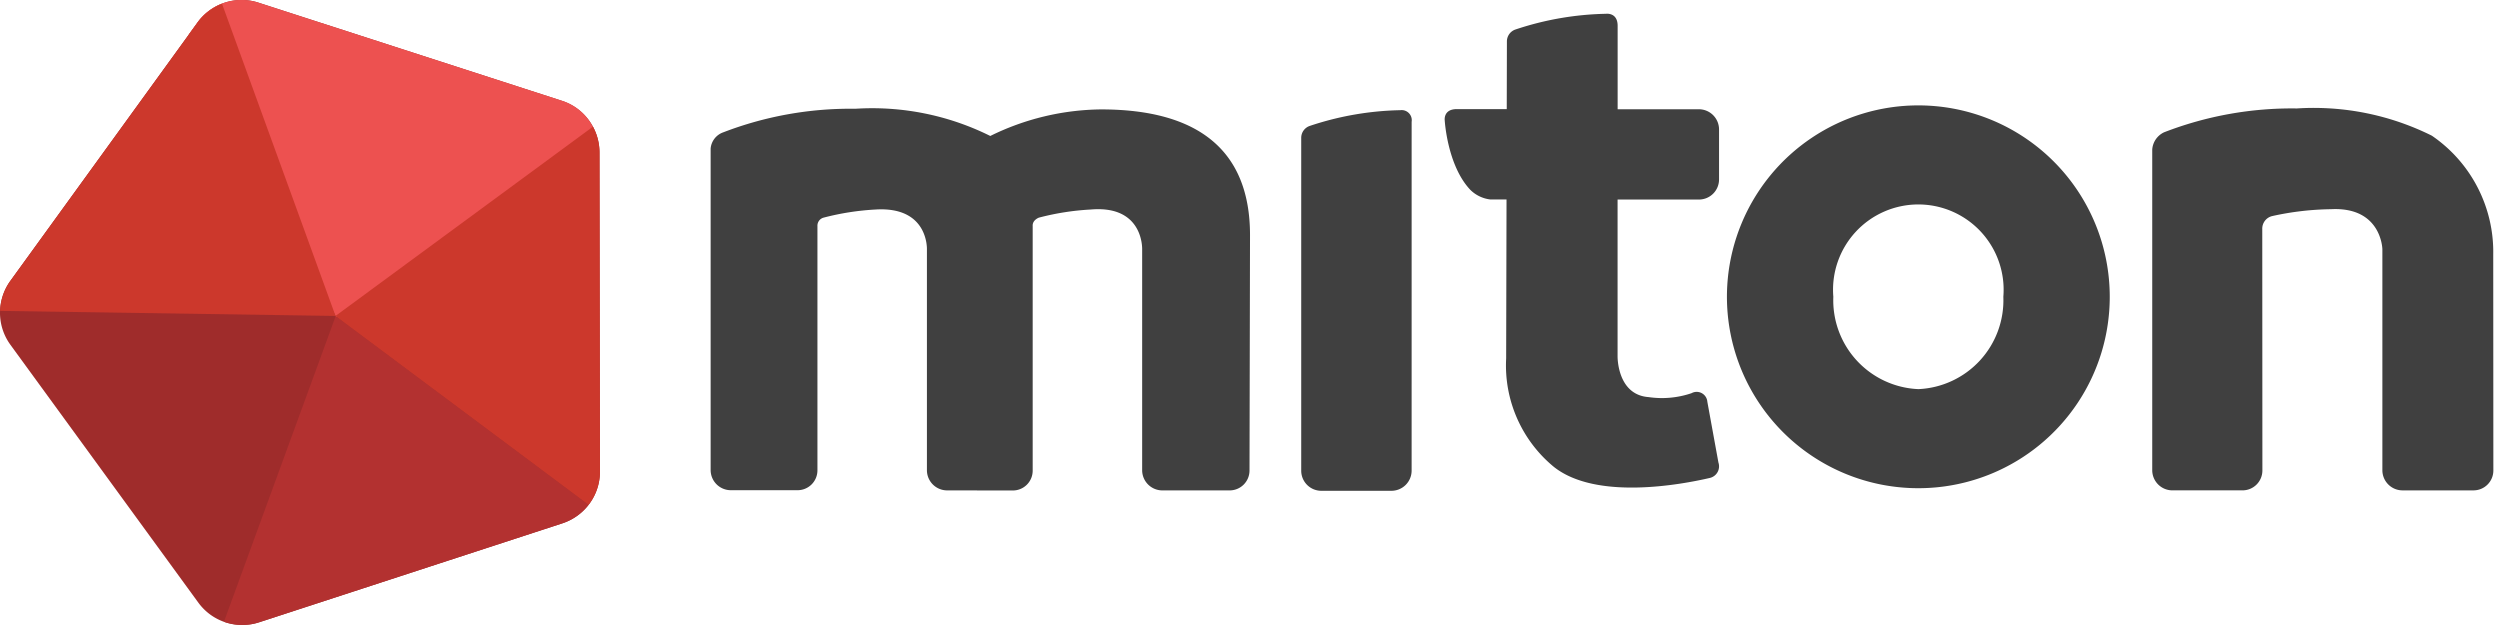
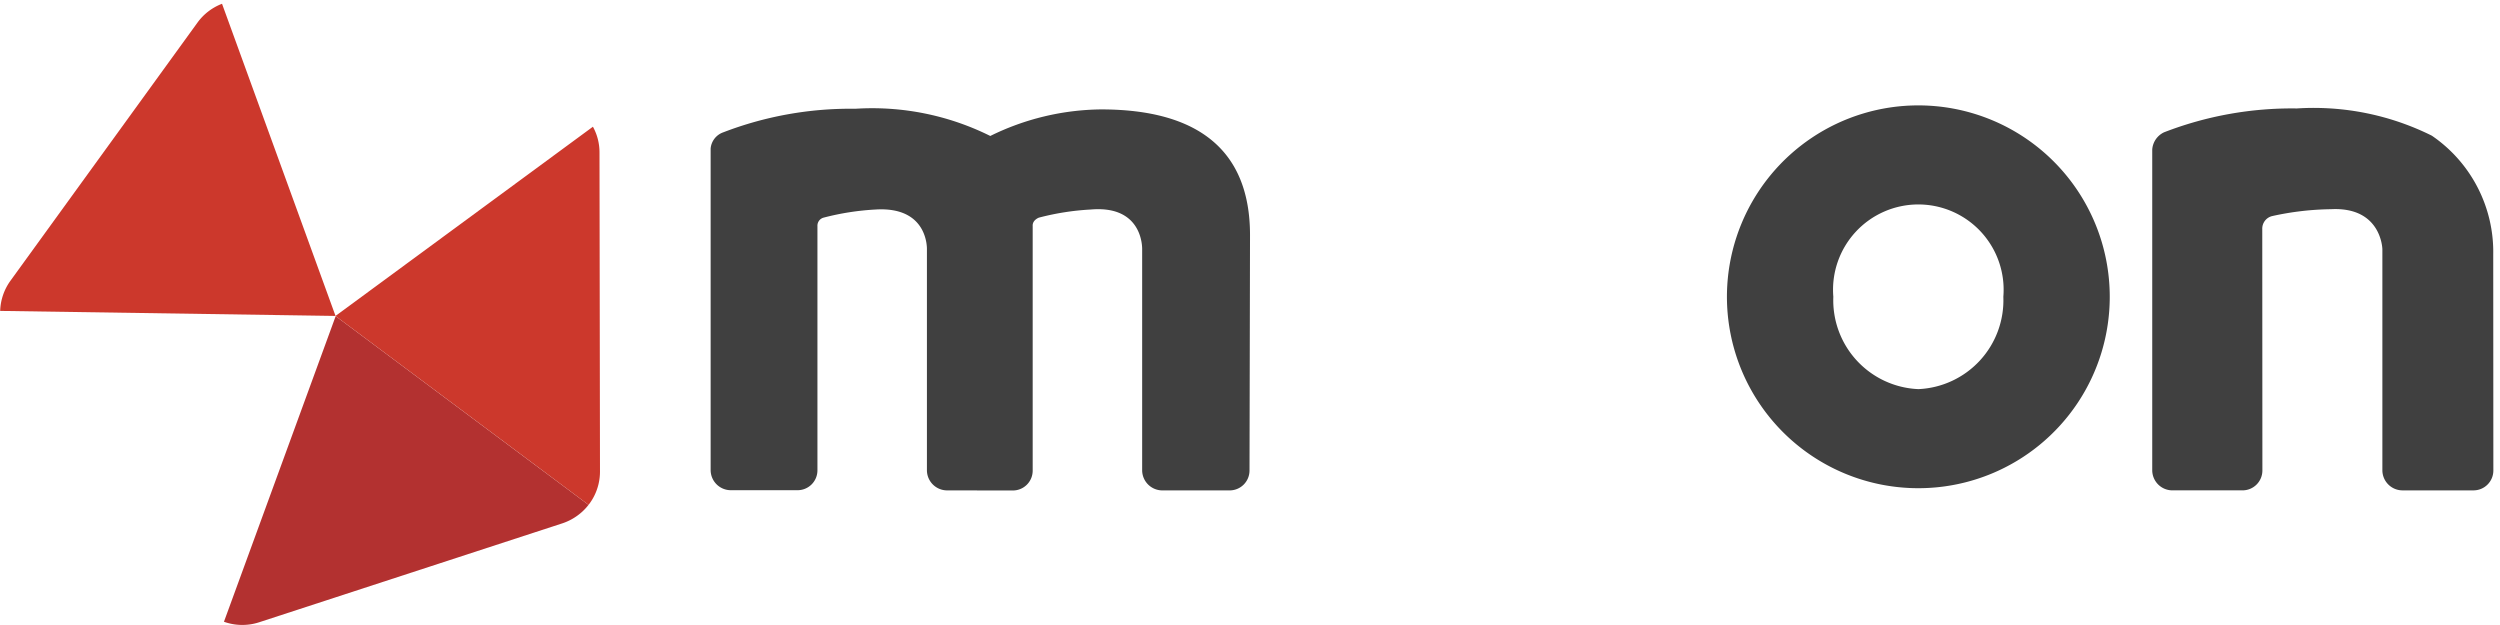
<svg xmlns="http://www.w3.org/2000/svg" width="160" height="40" viewBox="0 0 160 40">
  <defs>
    <clipPath id="clip-Miton_40px">
      <rect width="160" height="40" />
    </clipPath>
  </defs>
  <g id="Miton_40px" clip-path="url(#clip-Miton_40px)">
    <g id="stažený_soubor" data-name="stažený soubor" transform="translate(-0.404 -0.635)">
      <path id="Path_394" data-name="Path 394" d="M256.471,15.515a12.25,12.25,0,1,0,12.25,12.249A12.25,12.25,0,0,0,256.471,15.515Zm0,18.159a5.69,5.69,0,0,1-5.441-5.911,5.459,5.459,0,1,1,10.881,0A5.692,5.692,0,0,1,256.471,33.674Z" transform="translate(-133.293 -8.135)" fill="#404040" />
      <path id="Path_395" data-name="Path 395" d="M311.313,23.66l.008,15.449a1.272,1.272,0,0,1-1.287,1.274h-4.463a1.291,1.291,0,0,1-1.3-1.29V18.572a1.318,1.318,0,0,1,.762-1.107,22.643,22.643,0,0,1,8.488-1.524,16.951,16.951,0,0,1,8.643,1.742,9.005,9.005,0,0,1,3.931,7.606l.008,13.821a1.272,1.272,0,0,1-1.287,1.274H320.3a1.291,1.291,0,0,1-1.3-1.29V24.95s-.046-2.726-3.285-2.561a18.37,18.37,0,0,0-3.74.434A.827.827,0,0,0,311.313,23.66Z" transform="translate(-166.124 -8.365)" fill="#404040" />
      <path id="Path_396" data-name="Path 396" d="M135.22,39.134a1.273,1.273,0,0,1-1.288,1.275h-4.289a1.294,1.294,0,0,1-1.294-1.293V24.995s.12-2.854-3.284-2.563a16.509,16.509,0,0,0-3.322.519s-.428.151-.4.54V39.139a1.27,1.27,0,0,1-1.287,1.275l-4.182-.006a1.293,1.293,0,0,1-1.3-1.29V24.995s.125-2.772-3.282-2.563a16.633,16.633,0,0,0-3.332.52.532.532,0,0,0-.393.535V39.123a1.271,1.271,0,0,1-1.286,1.273h-4.256a1.291,1.291,0,0,1-1.293-1.292l0-20.577a1.209,1.209,0,0,1,.8-1.032,22.657,22.657,0,0,1,8.456-1.511,16.957,16.957,0,0,1,8.641,1.741,16.365,16.365,0,0,1,7.09-1.7c6.231,0,9.533,2.628,9.533,8.042Z" transform="translate(-54.847 -8.388)" fill="#404040" />
-       <path id="Path_397" data-name="Path 397" d="M191.181,39.265a1.294,1.294,0,0,1-1.314,1.275h-4.461a1.287,1.287,0,0,1-1.291-1.29V17.943a.806.806,0,0,1,.568-.762,19.374,19.374,0,0,1,5.774-1,.646.646,0,0,1,.725.743Z" transform="translate(-100.433 -8.494)" fill="#404040" />
-       <path id="Path_398" data-name="Path 398" d="M215.44,14.466h5.2a1.287,1.287,0,0,0,1.29-1.289V10a1.294,1.294,0,0,0-1.274-1.313H215.44V3.322c-.015-.852-.751-.744-.751-.744a19.379,19.379,0,0,0-5.774,1,.806.806,0,0,0-.562.763l-.01,4.337H205.12c-.853.015-.746.725-.746.725s.163,2.9,1.647,4.452a2.18,2.18,0,0,0,1.279.607h1.029l-.024,10.176a8.4,8.4,0,0,0,3.057,6.94c2.7,2.14,8.108,1.142,10,.7a.762.762,0,0,0,.528-.981l-.709-3.888a.684.684,0,0,0-1.009-.551,5.887,5.887,0,0,1-2.746.252c-2.037-.145-1.99-2.621-1.99-2.621V14.466Z" transform="translate(-111.507 -1.06)" fill="#404040" />
-       <path id="Path_399" data-name="Path 399" d="M1.063,18.615,13.046,2.076A3.48,3.48,0,0,1,16.933.8L36.364,7.086a3.476,3.476,0,0,1,2.406,3.3L38.8,30.814a3.478,3.478,0,0,1-2.4,3.312L16.985,40.463A3.474,3.474,0,0,1,13.1,39.207L1.07,22.7A3.479,3.479,0,0,1,1.063,18.615Z" transform="translate(0)" fill="#9f2c2b" />
-       <path id="Path_400" data-name="Path 400" d="M36.506,20.934,53.27,9.881a3.369,3.369,0,0,0-2.335-2.8L31.5.8a3.481,3.481,0,0,0-3.887,1.273l-.559.77,9.426,18.062" transform="translate(-14.572)" fill="#ed5150" />
      <path id="Path_401" data-name="Path 401" d="M39.174,45.271l-7.15,19.558a3.476,3.476,0,0,0,2.247.035L53.69,58.528a3.519,3.519,0,0,0,1.666-1.182Z" transform="translate(-17.287 -24.402)" fill="#b33130" />
      <path id="Path_402" data-name="Path 402" d="M.428,20.825l21.463.322L14.627,1.169a3.461,3.461,0,0,0-1.568,1.2L1.077,18.907A3.478,3.478,0,0,0,.428,20.825Z" transform="translate(-0.013 -0.292)" fill="#cc382c" />
      <path id="Path_403" data-name="Path 403" d="M81.257,73.59a3.3,3.3,0,0,1-.341.209A3.2,3.2,0,0,0,81.257,73.59Z" transform="translate(-44.015 -39.884)" fill="#492a2f" />
      <path id="Path_404" data-name="Path 404" d="M47.785,30.65,63.968,42.724a3.679,3.679,0,0,1-.733.705A3.466,3.466,0,0,0,64.7,40.594l-.031-20.425a3.4,3.4,0,0,0-.421-1.643L47.775,30.636a.081.081,0,0,1,.02.029Z" transform="translate(-25.897 -9.781)" fill="#cc382c" />
    </g>
  </g>
</svg>